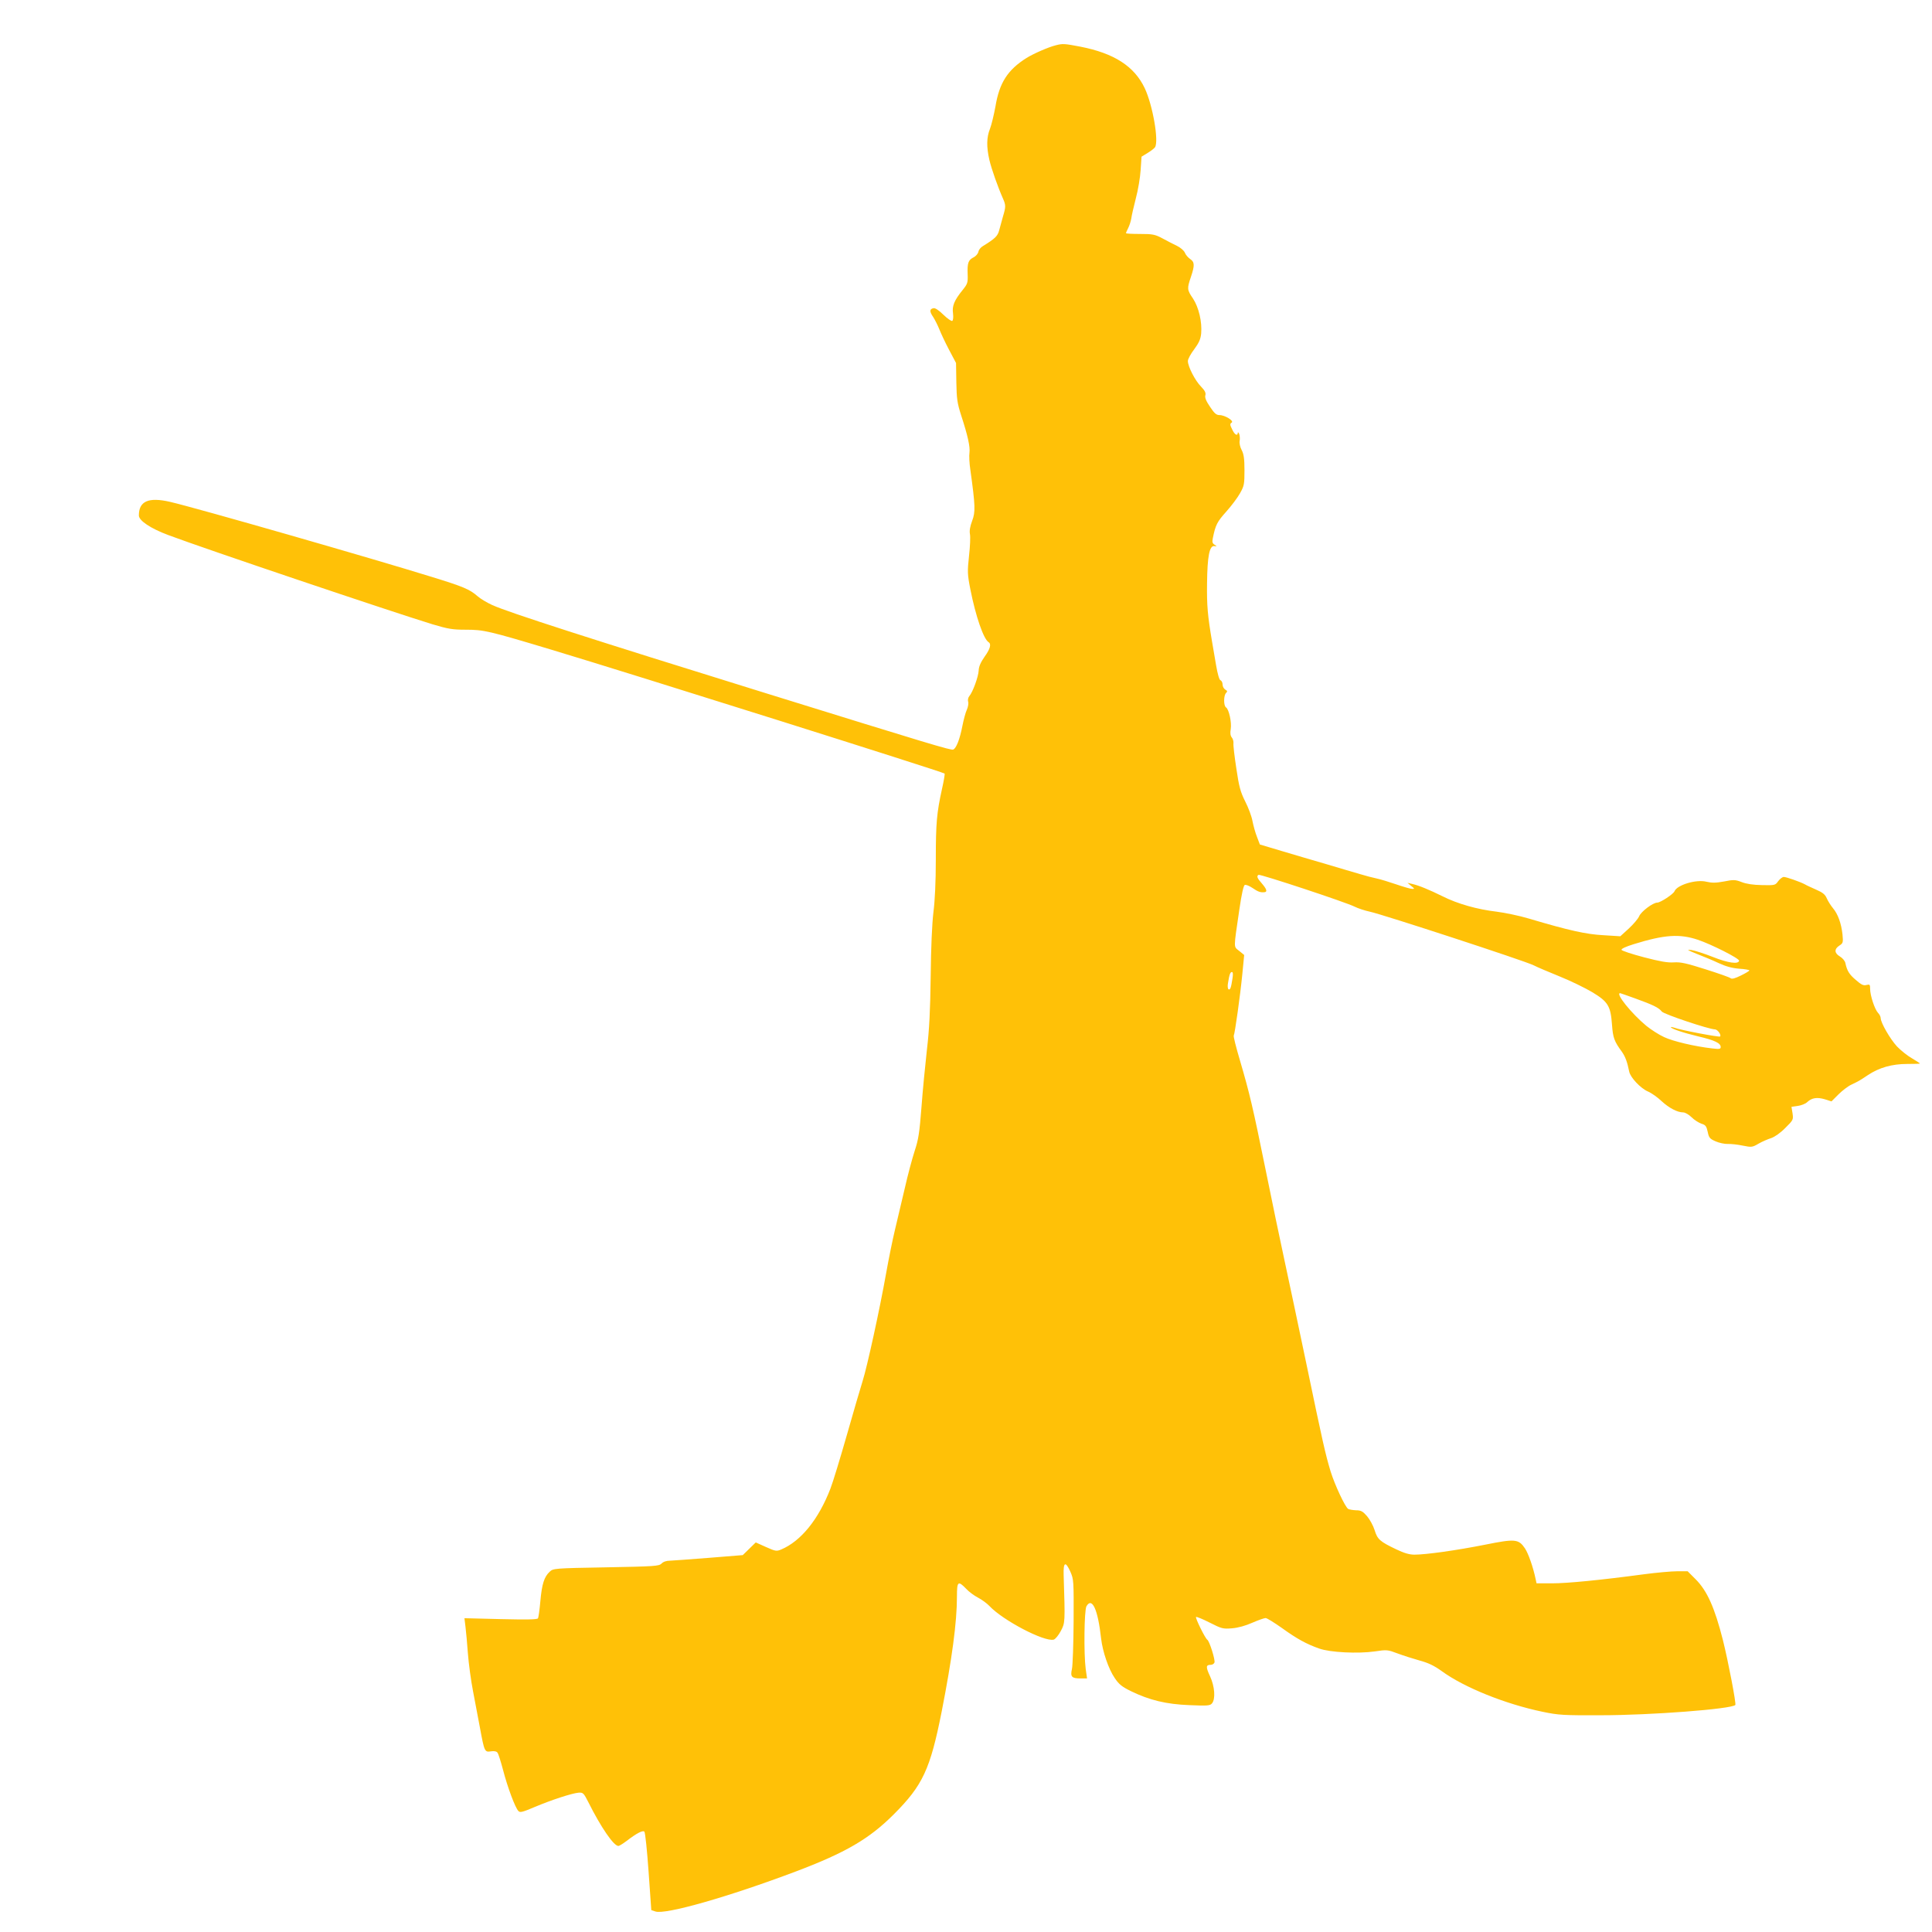
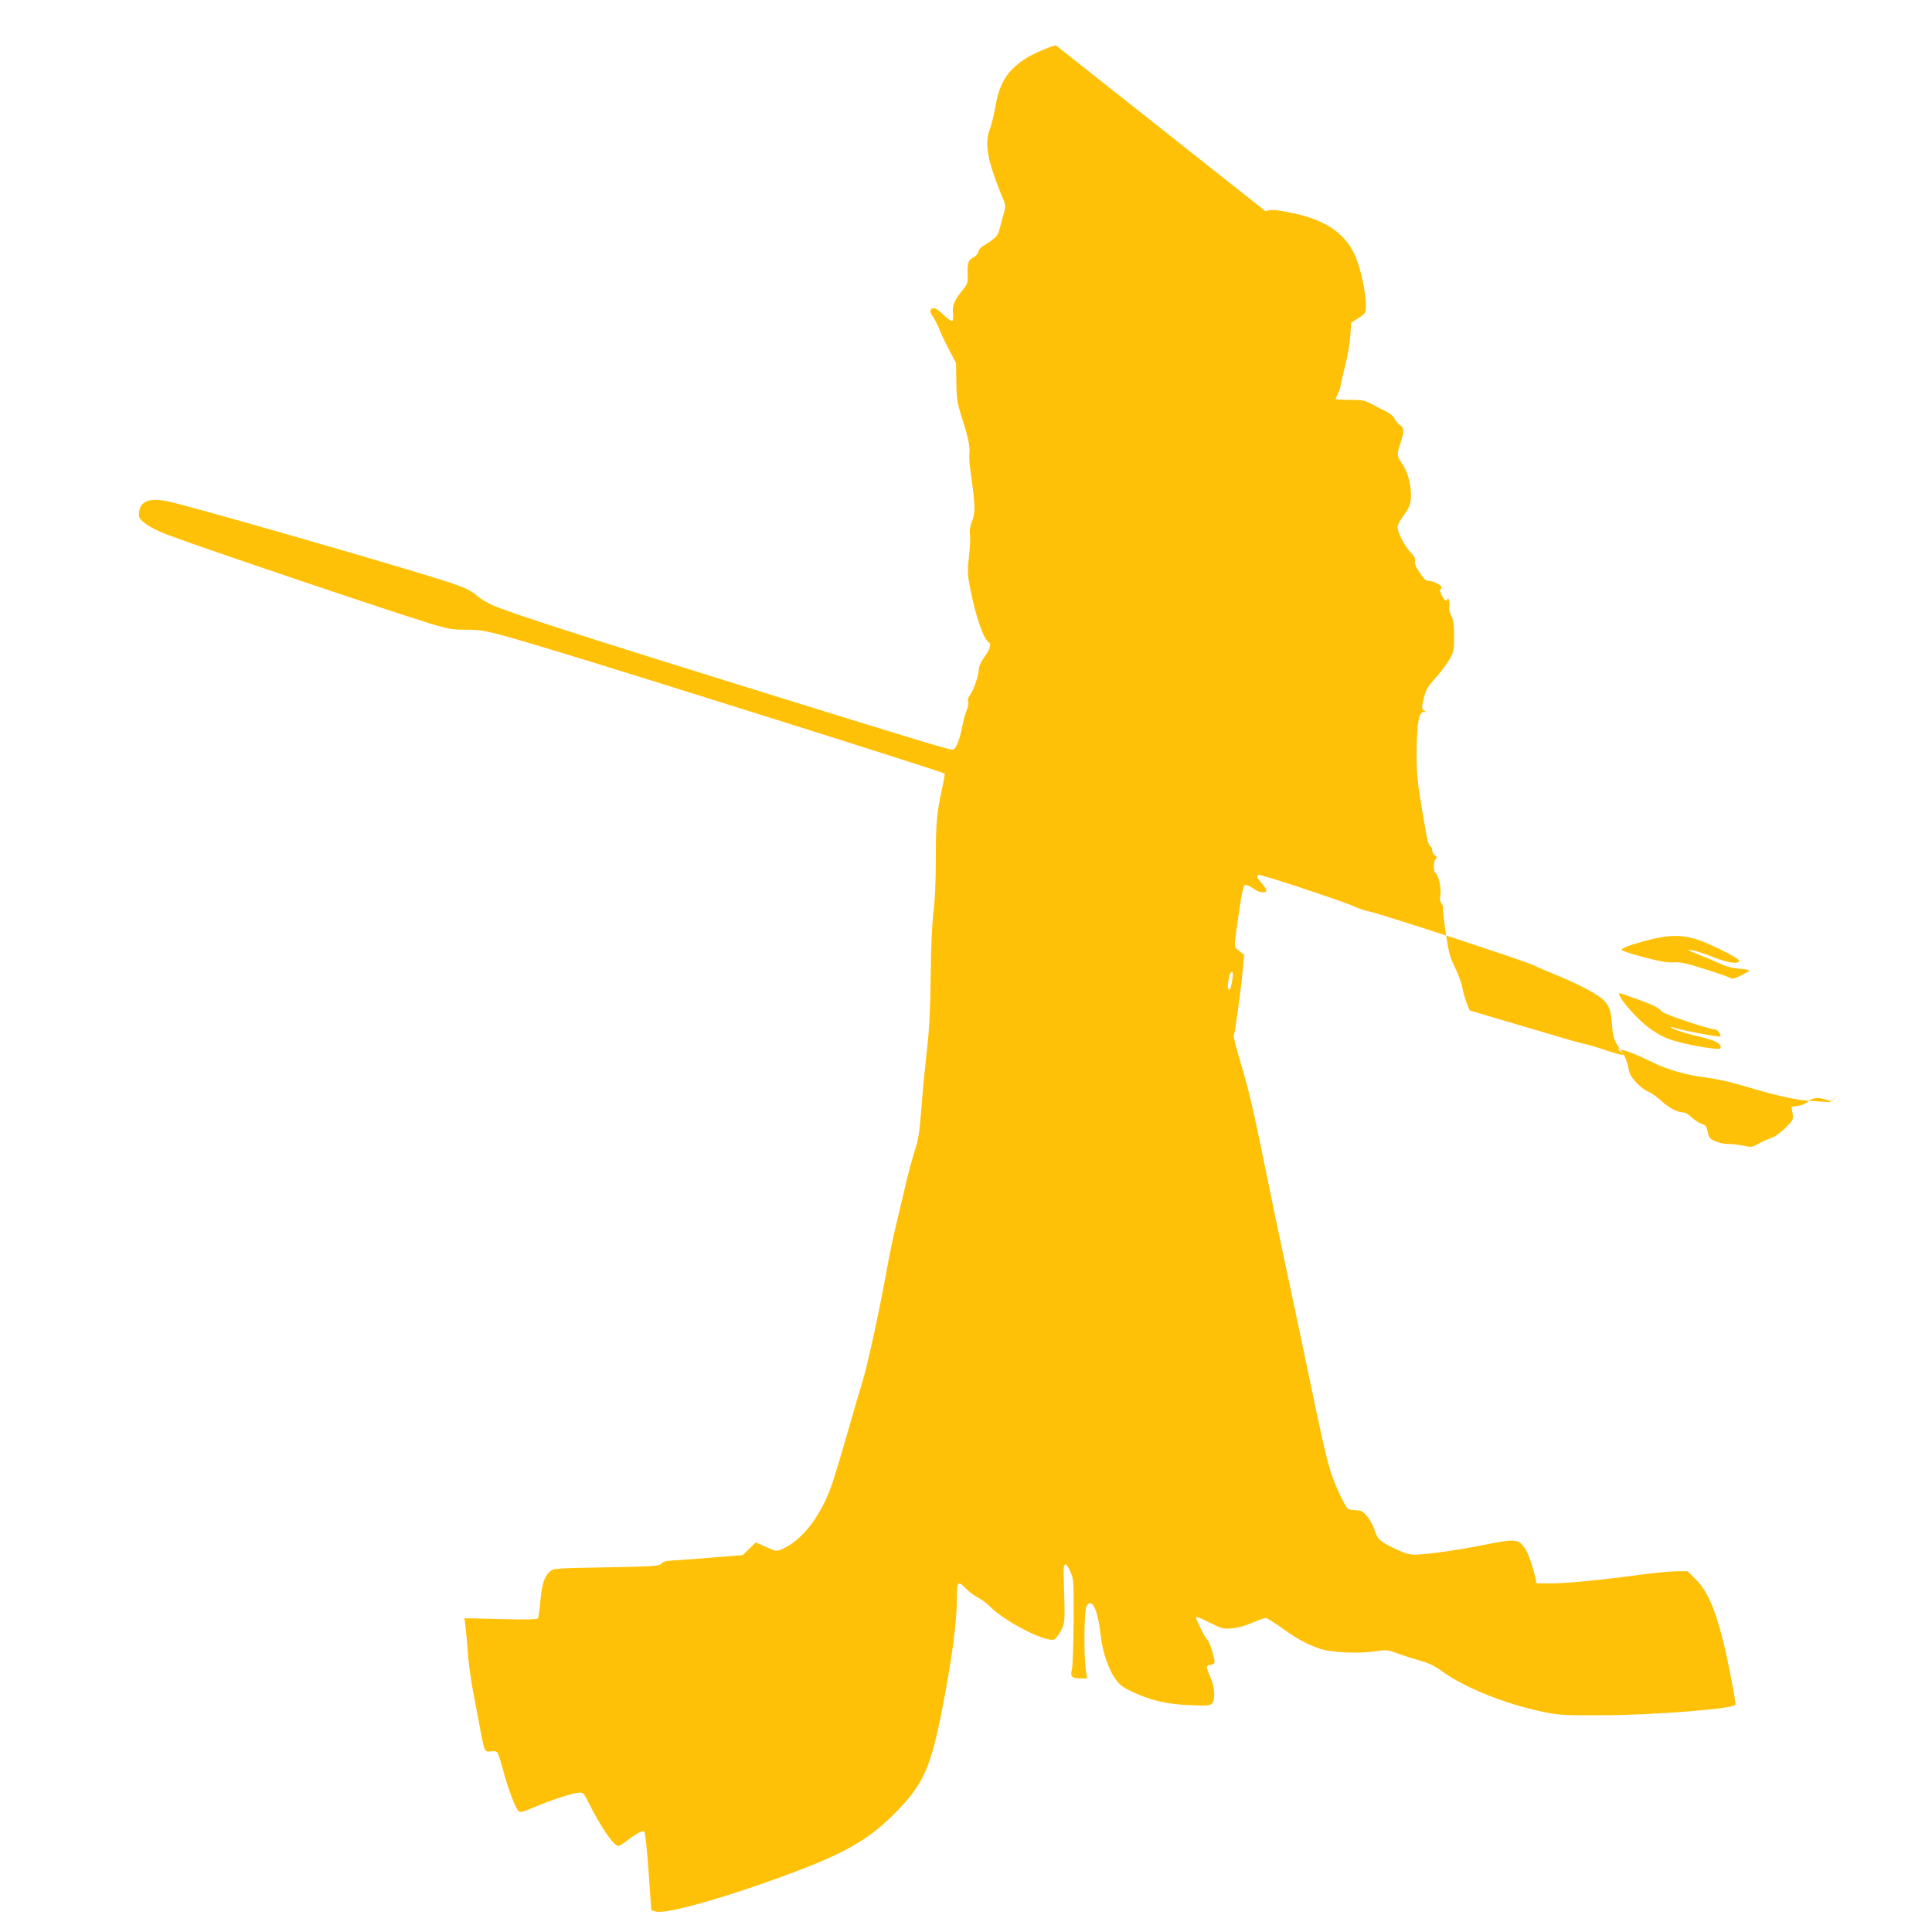
<svg xmlns="http://www.w3.org/2000/svg" version="1.0" width="1280pt" height="1280pt" viewBox="0 0 1280 1280" preserveAspectRatio="xMidYMid meet">
  <g transform="translate(0,1280) scale(0.1,-0.1)" fill="#ffc107" stroke="none">
-     <path d="M6995 12500 c-49 -12 -147 -55 -194 -84 -125 -79 -180 -164 -206 -322 -10 -54 -26 -121 -36 -147 -23 -57 -24 -120 -4 -207 14 -60 56 -179 91 -258 18 -41 18 -53 -1 -116 -8 -28 -19 -69 -25 -91 -10 -39 -26 -55 -109 -106 -14 -8 -27 -25 -29 -37 -2 -12 -16 -29 -32 -37 -35 -18 -42 -37 -39 -113 2 -55 -1 -63 -33 -103 -56 -69 -71 -106 -64 -155 3 -26 1 -46 -5 -50 -6 -3 -32 15 -59 41 -29 29 -55 46 -65 43 -27 -5 -28 -21 -2 -59 12 -19 30 -55 40 -80 10 -25 38 -86 64 -135 l47 -89 2 -127 c2 -111 6 -139 32 -220 44 -135 60 -208 55 -247 -3 -19 -1 -71 6 -115 33 -238 34 -278 12 -336 -14 -37 -19 -66 -15 -88 4 -18 1 -83 -6 -145 -11 -103 -11 -121 9 -222 35 -177 87 -329 121 -350 19 -12 10 -45 -27 -96 -25 -36 -38 -64 -39 -91 -2 -42 -39 -143 -62 -170 -8 -9 -11 -25 -8 -36 4 -11 0 -35 -8 -53 -9 -19 -22 -68 -30 -109 -17 -88 -41 -149 -61 -156 -15 -6 -157 37 -1240 373 -1174 364 -1704 535 -1813 584 -35 16 -79 42 -98 59 -53 46 -93 63 -304 128 -396 123 -1556 456 -1733 497 -143 33 -207 5 -207 -90 0 -34 77 -86 195 -130 245 -92 1470 -505 1750 -591 104 -31 133 -36 220 -36 120 0 151 -7 570 -133 552 -166 2592 -809 2603 -820 3 -2 -5 -49 -17 -102 -35 -159 -41 -226 -41 -468 0 -146 -6 -274 -16 -350 -9 -77 -16 -229 -18 -425 -3 -228 -9 -350 -25 -485 -11 -99 -28 -270 -36 -380 -13 -168 -20 -215 -45 -290 -16 -49 -46 -160 -65 -245 -20 -85 -49 -209 -65 -275 -16 -66 -43 -199 -60 -295 -41 -231 -125 -616 -155 -710 -13 -41 -60 -201 -104 -356 -44 -154 -93 -315 -109 -356 -79 -205 -196 -349 -327 -404 -31 -13 -38 -11 -101 17 l-67 30 -43 -42 -43 -42 -223 -18 c-123 -10 -240 -18 -260 -19 -23 0 -44 -7 -55 -19 -17 -17 -45 -19 -368 -25 -343 -6 -350 -7 -373 -29 -37 -34 -52 -83 -62 -195 -5 -56 -12 -108 -16 -114 -5 -8 -76 -9 -247 -5 l-240 6 7 -57 c4 -31 11 -111 16 -177 5 -66 20 -178 34 -250 13 -71 34 -181 46 -243 29 -157 31 -162 73 -155 21 3 37 0 43 -9 6 -7 22 -59 37 -115 29 -112 80 -250 102 -272 11 -11 27 -7 107 27 109 46 246 91 291 95 30 2 34 -2 65 -63 83 -166 168 -290 199 -290 6 0 30 15 54 33 69 53 108 72 118 62 6 -6 18 -125 28 -265 l18 -255 27 -9 c65 -23 485 97 928 264 331 125 488 216 651 379 193 193 242 299 318 682 68 347 101 590 101 762 0 100 7 107 61 51 18 -20 54 -46 79 -59 25 -13 59 -38 75 -55 90 -96 364 -239 426 -223 11 3 32 29 47 57 29 55 29 55 19 370 -3 87 12 95 44 24 23 -52 23 -60 22 -328 -1 -151 -6 -294 -11 -317 -12 -52 -2 -63 56 -63 l44 0 -9 63 c-13 100 -10 388 5 415 37 64 76 -21 97 -213 10 -87 49 -202 90 -262 28 -42 48 -58 107 -87 123 -60 234 -87 388 -93 121 -5 137 -4 150 12 24 29 18 112 -13 179 -29 62 -28 76 4 76 11 0 22 7 25 15 7 16 -33 142 -47 151 -14 8 -81 145 -75 151 3 3 43 -13 90 -37 79 -40 88 -43 148 -38 40 3 90 17 135 37 39 17 79 31 88 31 9 0 57 -30 108 -66 100 -72 162 -106 247 -136 72 -26 257 -35 369 -19 79 12 85 11 149 -13 37 -14 103 -35 146 -47 59 -16 97 -34 147 -70 149 -109 423 -219 669 -270 105 -22 138 -24 385 -23 332 0 866 41 892 68 7 7 -47 289 -82 429 -55 217 -105 328 -181 404 l-53 53 -69 0 c-38 0 -138 -9 -221 -20 -283 -38 -506 -60 -608 -60 l-103 0 -6 28 c-17 82 -49 171 -71 204 -42 62 -65 64 -264 24 -186 -37 -391 -66 -468 -66 -33 0 -68 10 -120 35 -109 52 -125 66 -144 128 -9 29 -32 71 -50 92 -28 32 -40 39 -73 39 -21 1 -45 5 -52 9 -21 14 -88 158 -116 247 -35 116 -53 196 -161 715 -52 248 -117 556 -145 685 -28 129 -85 402 -126 605 -83 408 -104 498 -170 723 -25 84 -43 156 -40 161 7 11 43 266 57 410 l12 124 -33 27 c-38 31 -38 7 1 274 15 104 28 160 36 163 8 3 30 -6 51 -20 36 -25 53 -31 80 -28 20 2 14 21 -18 58 -31 35 -36 48 -22 57 11 6 583 -183 637 -211 22 -11 67 -26 100 -33 79 -16 1027 -326 1085 -355 25 -13 104 -46 175 -75 72 -29 168 -76 215 -104 104 -63 121 -91 130 -216 6 -85 15 -110 66 -179 22 -32 35 -66 48 -131 8 -39 75 -110 123 -131 24 -10 65 -39 91 -64 50 -46 105 -75 144 -75 12 0 37 -14 55 -32 18 -18 48 -37 66 -43 27 -8 33 -17 41 -54 8 -39 14 -46 53 -63 23 -10 60 -18 80 -17 21 1 66 -4 99 -11 59 -12 64 -11 105 13 24 14 62 30 84 37 23 8 61 34 93 67 53 52 54 55 48 97 l-7 43 42 6 c22 3 51 14 62 25 31 29 65 34 117 19 l44 -14 46 46 c25 25 64 55 86 65 50 24 52 25 109 63 75 50 160 74 260 74 47 0 85 1 85 3 0 2 -24 17 -52 34 -29 16 -74 52 -100 79 -46 50 -108 158 -108 188 0 9 -8 25 -18 35 -22 24 -52 115 -52 159 0 28 -2 31 -25 25 -19 -5 -34 2 -69 33 -44 37 -59 61 -70 113 -3 14 -19 33 -36 43 -37 22 -39 49 -4 72 25 16 26 21 21 74 -8 73 -30 135 -63 174 -15 18 -33 47 -41 65 -11 26 -27 39 -71 58 -31 14 -65 29 -74 35 -32 17 -123 49 -140 49 -9 0 -26 -13 -37 -28 -19 -27 -22 -28 -108 -26 -58 1 -104 8 -134 20 -42 16 -53 17 -117 4 -54 -10 -80 -10 -115 -2 -68 18 -197 -21 -213 -63 -8 -19 -93 -75 -114 -75 -29 0 -107 -59 -120 -90 -7 -17 -38 -53 -69 -82 l-56 -51 -112 7 c-114 6 -227 31 -493 110 -63 19 -160 39 -215 46 -128 15 -259 52 -358 102 -87 43 -157 72 -202 82 l-30 7 25 -21 c23 -18 23 -20 5 -19 -11 0 -58 14 -105 30 -47 16 -105 34 -130 39 -25 5 -74 18 -110 29 -36 10 -135 40 -220 65 -85 25 -220 64 -299 88 l-144 43 -19 50 c-11 27 -24 75 -30 105 -5 30 -27 89 -48 130 -32 64 -41 97 -59 219 -12 79 -21 153 -19 166 1 12 -3 30 -11 39 -9 11 -12 29 -7 56 7 44 -12 131 -31 143 -17 10 -17 79 0 96 10 10 9 14 -5 22 -10 6 -18 21 -18 33 0 13 -6 26 -14 29 -8 3 -19 41 -29 99 -9 51 -21 122 -27 158 -29 172 -35 237 -33 385 2 181 16 252 49 247 18 -2 18 -2 1 9 -14 8 -17 18 -12 42 18 90 29 110 89 177 35 39 76 94 92 123 27 48 29 60 29 152 0 77 -5 108 -19 134 -10 19 -16 45 -13 60 3 14 1 35 -3 46 -5 11 -9 14 -9 8 -2 -25 -22 -13 -38 23 -15 29 -15 37 -3 44 18 11 -44 50 -81 50 -21 0 -34 12 -63 56 -26 38 -35 61 -30 76 4 15 -3 30 -29 57 -39 39 -87 133 -87 169 0 13 19 48 42 78 31 42 42 66 46 104 7 77 -16 174 -54 232 -40 58 -40 66 -14 143 26 77 25 99 -5 119 -14 10 -30 28 -35 42 -6 14 -28 33 -52 45 -24 11 -67 34 -97 50 -49 26 -64 29 -148 29 -51 0 -93 2 -93 5 0 4 7 19 15 35 8 16 17 44 20 62 2 18 16 78 30 133 15 55 29 140 32 188 l6 89 41 25 c23 14 44 31 48 37 27 40 -15 280 -68 392 -69 145 -202 231 -427 275 -105 20 -116 21 -162 9z m4253 -5926 c90 -30 276 -124 274 -139 -4 -25 -74 -15 -174 25 -56 22 -121 43 -143 46 -33 4 -27 0 35 -25 41 -16 107 -43 145 -61 49 -23 90 -34 138 -38 37 -2 67 -8 67 -11 0 -4 -25 -19 -56 -34 -38 -19 -60 -25 -68 -18 -6 6 -81 32 -166 59 -126 40 -165 49 -210 46 -41 -3 -92 6 -199 34 -80 21 -146 43 -148 49 -3 7 30 22 82 38 204 63 303 69 423 29z m-3083 -260 c-9 -59 -15 -75 -26 -68 -5 3 -7 22 -3 42 9 57 15 72 26 72 7 0 8 -16 3 -46z m2669 -129 c119 -43 156 -61 176 -87 15 -18 311 -117 352 -118 17 0 44 -37 34 -47 -6 -6 -265 43 -302 58 -13 4 -24 6 -24 4 0 -10 80 -37 180 -61 111 -26 150 -45 150 -71 0 -13 -8 -15 -57 -9 -114 13 -259 47 -318 75 -33 15 -86 49 -117 74 -99 82 -208 217 -174 217 2 0 47 -16 100 -35z" />
+     <path d="M6995 12500 c-49 -12 -147 -55 -194 -84 -125 -79 -180 -164 -206 -322 -10 -54 -26 -121 -36 -147 -23 -57 -24 -120 -4 -207 14 -60 56 -179 91 -258 18 -41 18 -53 -1 -116 -8 -28 -19 -69 -25 -91 -10 -39 -26 -55 -109 -106 -14 -8 -27 -25 -29 -37 -2 -12 -16 -29 -32 -37 -35 -18 -42 -37 -39 -113 2 -55 -1 -63 -33 -103 -56 -69 -71 -106 -64 -155 3 -26 1 -46 -5 -50 -6 -3 -32 15 -59 41 -29 29 -55 46 -65 43 -27 -5 -28 -21 -2 -59 12 -19 30 -55 40 -80 10 -25 38 -86 64 -135 l47 -89 2 -127 c2 -111 6 -139 32 -220 44 -135 60 -208 55 -247 -3 -19 -1 -71 6 -115 33 -238 34 -278 12 -336 -14 -37 -19 -66 -15 -88 4 -18 1 -83 -6 -145 -11 -103 -11 -121 9 -222 35 -177 87 -329 121 -350 19 -12 10 -45 -27 -96 -25 -36 -38 -64 -39 -91 -2 -42 -39 -143 -62 -170 -8 -9 -11 -25 -8 -36 4 -11 0 -35 -8 -53 -9 -19 -22 -68 -30 -109 -17 -88 -41 -149 -61 -156 -15 -6 -157 37 -1240 373 -1174 364 -1704 535 -1813 584 -35 16 -79 42 -98 59 -53 46 -93 63 -304 128 -396 123 -1556 456 -1733 497 -143 33 -207 5 -207 -90 0 -34 77 -86 195 -130 245 -92 1470 -505 1750 -591 104 -31 133 -36 220 -36 120 0 151 -7 570 -133 552 -166 2592 -809 2603 -820 3 -2 -5 -49 -17 -102 -35 -159 -41 -226 -41 -468 0 -146 -6 -274 -16 -350 -9 -77 -16 -229 -18 -425 -3 -228 -9 -350 -25 -485 -11 -99 -28 -270 -36 -380 -13 -168 -20 -215 -45 -290 -16 -49 -46 -160 -65 -245 -20 -85 -49 -209 -65 -275 -16 -66 -43 -199 -60 -295 -41 -231 -125 -616 -155 -710 -13 -41 -60 -201 -104 -356 -44 -154 -93 -315 -109 -356 -79 -205 -196 -349 -327 -404 -31 -13 -38 -11 -101 17 l-67 30 -43 -42 -43 -42 -223 -18 c-123 -10 -240 -18 -260 -19 -23 0 -44 -7 -55 -19 -17 -17 -45 -19 -368 -25 -343 -6 -350 -7 -373 -29 -37 -34 -52 -83 -62 -195 -5 -56 -12 -108 -16 -114 -5 -8 -76 -9 -247 -5 l-240 6 7 -57 c4 -31 11 -111 16 -177 5 -66 20 -178 34 -250 13 -71 34 -181 46 -243 29 -157 31 -162 73 -155 21 3 37 0 43 -9 6 -7 22 -59 37 -115 29 -112 80 -250 102 -272 11 -11 27 -7 107 27 109 46 246 91 291 95 30 2 34 -2 65 -63 83 -166 168 -290 199 -290 6 0 30 15 54 33 69 53 108 72 118 62 6 -6 18 -125 28 -265 l18 -255 27 -9 c65 -23 485 97 928 264 331 125 488 216 651 379 193 193 242 299 318 682 68 347 101 590 101 762 0 100 7 107 61 51 18 -20 54 -46 79 -59 25 -13 59 -38 75 -55 90 -96 364 -239 426 -223 11 3 32 29 47 57 29 55 29 55 19 370 -3 87 12 95 44 24 23 -52 23 -60 22 -328 -1 -151 -6 -294 -11 -317 -12 -52 -2 -63 56 -63 l44 0 -9 63 c-13 100 -10 388 5 415 37 64 76 -21 97 -213 10 -87 49 -202 90 -262 28 -42 48 -58 107 -87 123 -60 234 -87 388 -93 121 -5 137 -4 150 12 24 29 18 112 -13 179 -29 62 -28 76 4 76 11 0 22 7 25 15 7 16 -33 142 -47 151 -14 8 -81 145 -75 151 3 3 43 -13 90 -37 79 -40 88 -43 148 -38 40 3 90 17 135 37 39 17 79 31 88 31 9 0 57 -30 108 -66 100 -72 162 -106 247 -136 72 -26 257 -35 369 -19 79 12 85 11 149 -13 37 -14 103 -35 146 -47 59 -16 97 -34 147 -70 149 -109 423 -219 669 -270 105 -22 138 -24 385 -23 332 0 866 41 892 68 7 7 -47 289 -82 429 -55 217 -105 328 -181 404 l-53 53 -69 0 c-38 0 -138 -9 -221 -20 -283 -38 -506 -60 -608 -60 l-103 0 -6 28 c-17 82 -49 171 -71 204 -42 62 -65 64 -264 24 -186 -37 -391 -66 -468 -66 -33 0 -68 10 -120 35 -109 52 -125 66 -144 128 -9 29 -32 71 -50 92 -28 32 -40 39 -73 39 -21 1 -45 5 -52 9 -21 14 -88 158 -116 247 -35 116 -53 196 -161 715 -52 248 -117 556 -145 685 -28 129 -85 402 -126 605 -83 408 -104 498 -170 723 -25 84 -43 156 -40 161 7 11 43 266 57 410 l12 124 -33 27 c-38 31 -38 7 1 274 15 104 28 160 36 163 8 3 30 -6 51 -20 36 -25 53 -31 80 -28 20 2 14 21 -18 58 -31 35 -36 48 -22 57 11 6 583 -183 637 -211 22 -11 67 -26 100 -33 79 -16 1027 -326 1085 -355 25 -13 104 -46 175 -75 72 -29 168 -76 215 -104 104 -63 121 -91 130 -216 6 -85 15 -110 66 -179 22 -32 35 -66 48 -131 8 -39 75 -110 123 -131 24 -10 65 -39 91 -64 50 -46 105 -75 144 -75 12 0 37 -14 55 -32 18 -18 48 -37 66 -43 27 -8 33 -17 41 -54 8 -39 14 -46 53 -63 23 -10 60 -18 80 -17 21 1 66 -4 99 -11 59 -12 64 -11 105 13 24 14 62 30 84 37 23 8 61 34 93 67 53 52 54 55 48 97 l-7 43 42 6 c22 3 51 14 62 25 31 29 65 34 117 19 l44 -14 46 46 l-56 -51 -112 7 c-114 6 -227 31 -493 110 -63 19 -160 39 -215 46 -128 15 -259 52 -358 102 -87 43 -157 72 -202 82 l-30 7 25 -21 c23 -18 23 -20 5 -19 -11 0 -58 14 -105 30 -47 16 -105 34 -130 39 -25 5 -74 18 -110 29 -36 10 -135 40 -220 65 -85 25 -220 64 -299 88 l-144 43 -19 50 c-11 27 -24 75 -30 105 -5 30 -27 89 -48 130 -32 64 -41 97 -59 219 -12 79 -21 153 -19 166 1 12 -3 30 -11 39 -9 11 -12 29 -7 56 7 44 -12 131 -31 143 -17 10 -17 79 0 96 10 10 9 14 -5 22 -10 6 -18 21 -18 33 0 13 -6 26 -14 29 -8 3 -19 41 -29 99 -9 51 -21 122 -27 158 -29 172 -35 237 -33 385 2 181 16 252 49 247 18 -2 18 -2 1 9 -14 8 -17 18 -12 42 18 90 29 110 89 177 35 39 76 94 92 123 27 48 29 60 29 152 0 77 -5 108 -19 134 -10 19 -16 45 -13 60 3 14 1 35 -3 46 -5 11 -9 14 -9 8 -2 -25 -22 -13 -38 23 -15 29 -15 37 -3 44 18 11 -44 50 -81 50 -21 0 -34 12 -63 56 -26 38 -35 61 -30 76 4 15 -3 30 -29 57 -39 39 -87 133 -87 169 0 13 19 48 42 78 31 42 42 66 46 104 7 77 -16 174 -54 232 -40 58 -40 66 -14 143 26 77 25 99 -5 119 -14 10 -30 28 -35 42 -6 14 -28 33 -52 45 -24 11 -67 34 -97 50 -49 26 -64 29 -148 29 -51 0 -93 2 -93 5 0 4 7 19 15 35 8 16 17 44 20 62 2 18 16 78 30 133 15 55 29 140 32 188 l6 89 41 25 c23 14 44 31 48 37 27 40 -15 280 -68 392 -69 145 -202 231 -427 275 -105 20 -116 21 -162 9z m4253 -5926 c90 -30 276 -124 274 -139 -4 -25 -74 -15 -174 25 -56 22 -121 43 -143 46 -33 4 -27 0 35 -25 41 -16 107 -43 145 -61 49 -23 90 -34 138 -38 37 -2 67 -8 67 -11 0 -4 -25 -19 -56 -34 -38 -19 -60 -25 -68 -18 -6 6 -81 32 -166 59 -126 40 -165 49 -210 46 -41 -3 -92 6 -199 34 -80 21 -146 43 -148 49 -3 7 30 22 82 38 204 63 303 69 423 29z m-3083 -260 c-9 -59 -15 -75 -26 -68 -5 3 -7 22 -3 42 9 57 15 72 26 72 7 0 8 -16 3 -46z m2669 -129 c119 -43 156 -61 176 -87 15 -18 311 -117 352 -118 17 0 44 -37 34 -47 -6 -6 -265 43 -302 58 -13 4 -24 6 -24 4 0 -10 80 -37 180 -61 111 -26 150 -45 150 -71 0 -13 -8 -15 -57 -9 -114 13 -259 47 -318 75 -33 15 -86 49 -117 74 -99 82 -208 217 -174 217 2 0 47 -16 100 -35z" />
  </g>
</svg>